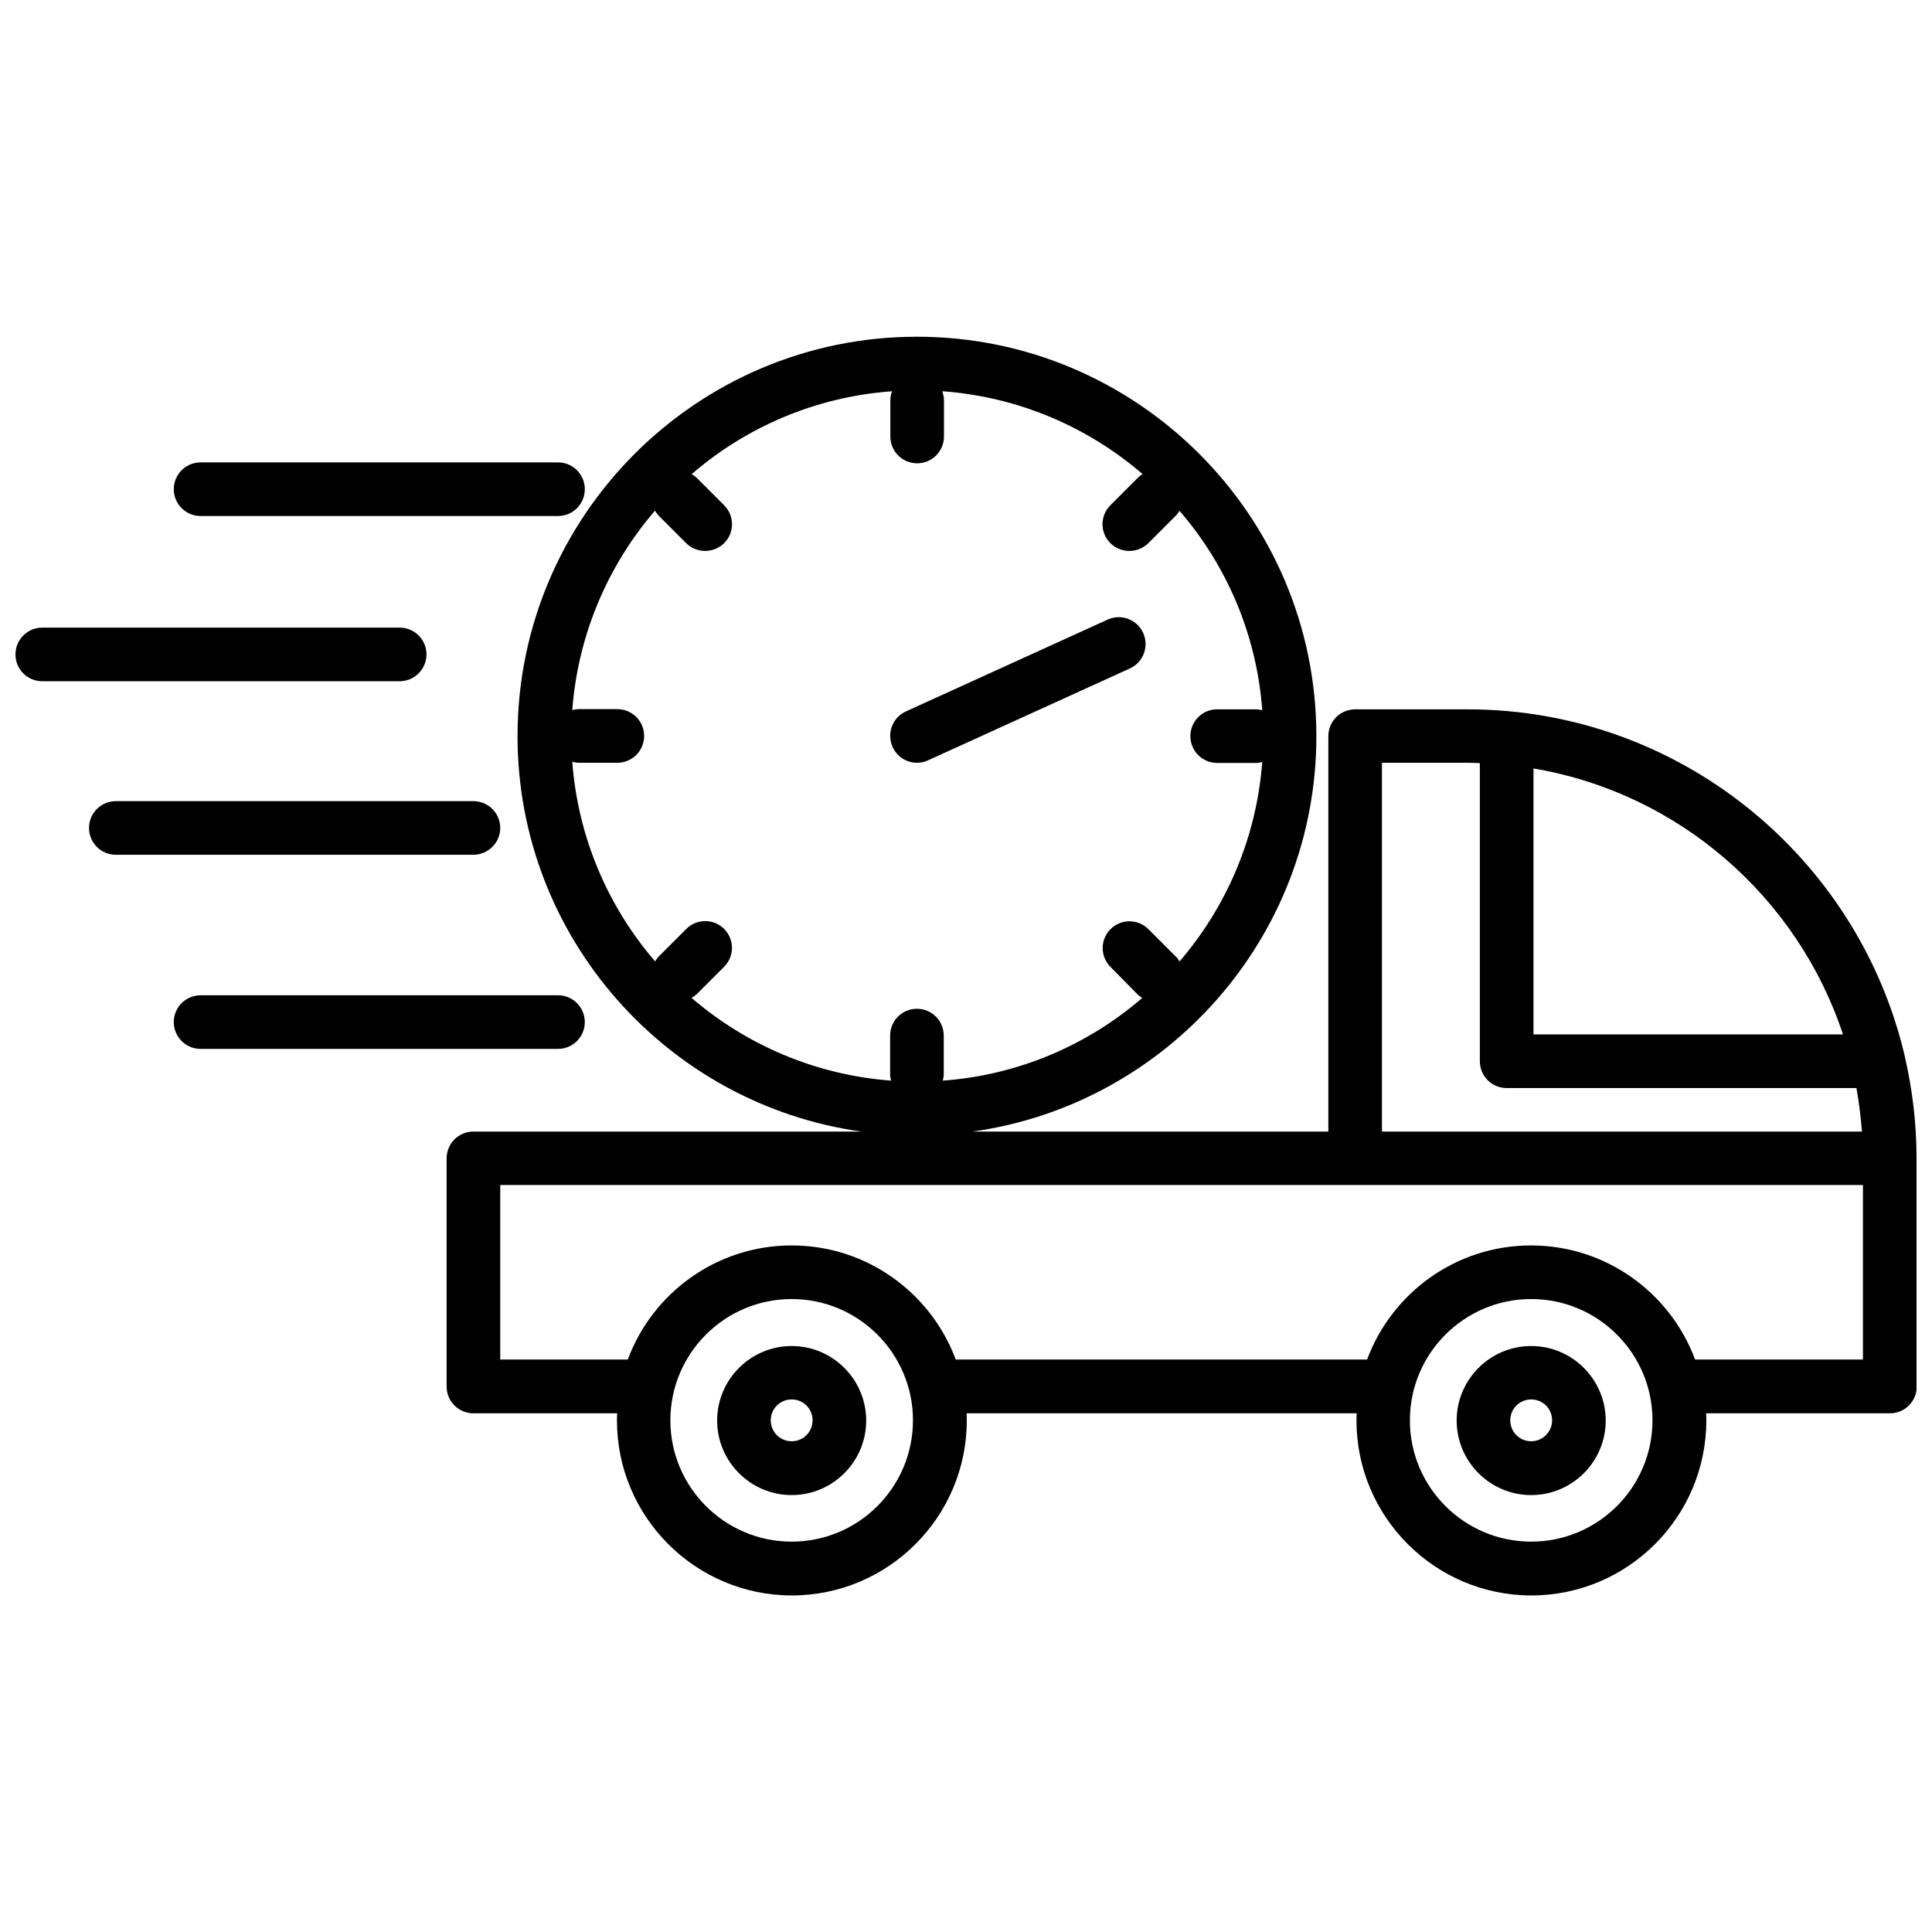
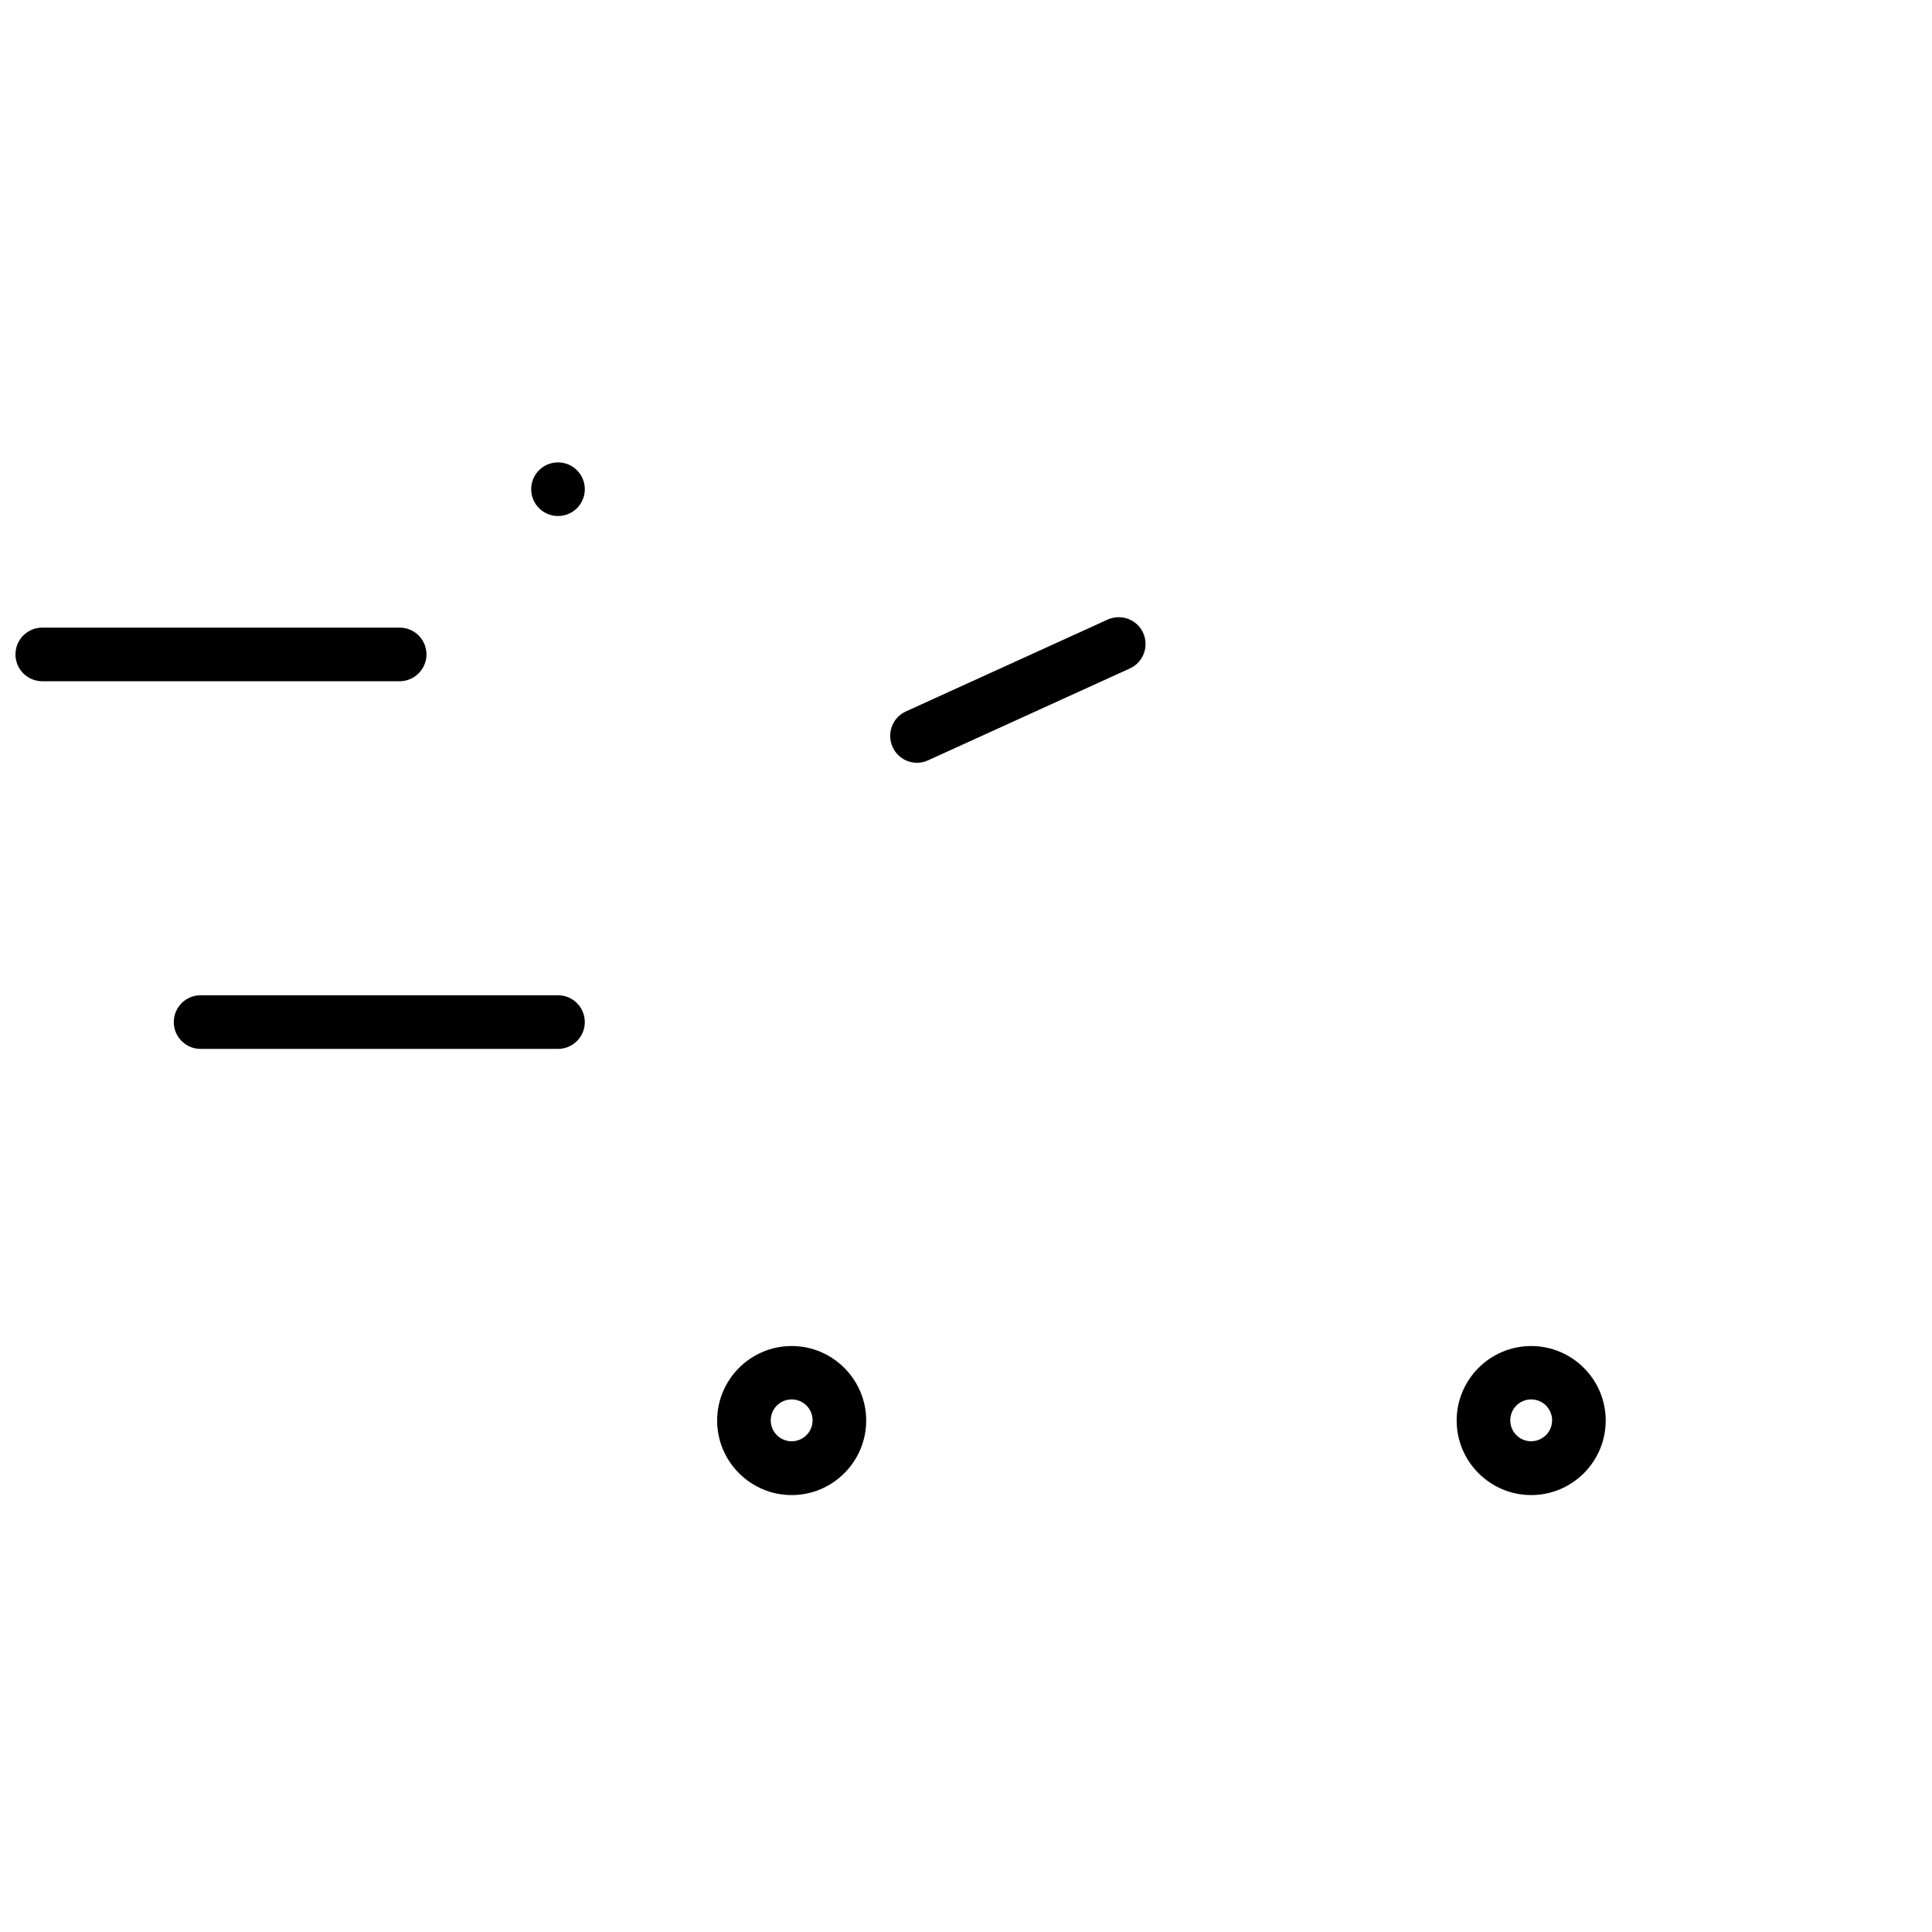
<svg xmlns="http://www.w3.org/2000/svg" width="800px" height="800px" version="1.1" viewBox="144 144 512 512">
  <defs>
    <clipPath id="b">
-       <path d="m262 233h389.9v334h-389.9z" />
-     </clipPath>
+       </clipPath>
    <clipPath id="a">
      <path d="m148.09 310h109.91v15h-109.91z" />
    </clipPath>
  </defs>
  <g clip-path="url(#b)">
    <path d="m651.9 450.78c0-9.168-1.109-18.086-3.074-26.652-0.051-0.301-0.102-0.605-0.203-0.906-12.543-52.242-59.648-91.238-115.72-91.238h-29.773c-3.93 0-7.106 3.176-7.106 7.106v104.79l-94.262-0.004c51.387-7.203 91.09-51.438 91.09-104.79 0-58.34-47.457-105.85-105.85-105.85-58.34 0-105.85 47.457-105.85 105.85 0 53.352 39.699 97.59 91.09 104.79h-102.78c-3.93 0-7.106 3.176-7.106 7.106v60.457c0 3.93 3.176 7.106 7.106 7.106h38.09c-0.051 0.656-0.051 1.258-0.051 1.914 0 25.543 20.809 46.352 46.352 46.352 25.543 0 46.352-20.809 46.352-46.352 0-0.656 0-1.258-0.051-1.914h103.38c-0.051 0.656-0.051 1.258-0.051 1.914 0 25.543 20.809 46.352 46.352 46.352 25.543 0 46.352-20.809 46.352-46.352 0-0.656 0-1.258-0.051-1.914h48.719c3.93 0 7.106-3.176 7.106-7.106v-60.457c-0.059-0.102-0.059-0.152-0.059-0.203zm-356.24-104.89c0.555 0.152 1.16 0.25 1.762 0.25h10.176c3.93 0 7.106-3.176 7.106-7.106 0-3.93-3.176-7.106-7.106-7.106h-10.176c-0.605 0-1.211 0.102-1.762 0.25 1.512-20.102 9.523-38.441 21.914-52.852 0.301 0.504 0.656 0.957 1.059 1.41l7.203 7.203c1.41 1.41 3.223 2.066 5.039 2.066 1.812 0 3.629-0.707 5.039-2.066 2.769-2.769 2.769-7.254 0-10.027l-7.203-7.203c-0.402-0.402-0.906-0.754-1.41-1.059 14.461-12.496 32.898-20.504 53.102-21.965-0.301 0.754-0.453 1.613-0.453 2.469v9.523c0 3.93 3.176 7.106 7.106 7.106 3.93 0 7.106-3.176 7.106-7.106v-9.523c0-0.855-0.203-1.715-0.453-2.469 20.203 1.461 38.594 9.473 53.102 21.965-0.504 0.301-0.957 0.605-1.359 1.059l-7.203 7.203c-2.769 2.769-2.769 7.254 0 10.027 1.359 1.359 3.223 2.066 5.039 2.066 1.812 0 3.629-0.707 5.039-2.066l7.203-7.203c0.402-0.402 0.754-0.906 1.059-1.359 12.445 14.41 20.453 32.746 21.914 52.852-0.555-0.152-1.16-0.25-1.762-0.25h-10.176c-3.93 0-7.106 3.176-7.106 7.106 0 3.93 3.176 7.106 7.106 7.106h10.176c0.605 0 1.211-0.102 1.762-0.25-1.512 20.102-9.523 38.441-21.914 52.852-0.301-0.504-0.605-0.957-1.059-1.359l-7.203-7.203c-2.769-2.769-7.254-2.769-10.027 0-2.769 2.769-2.769 7.254 0 10.027l7.043 7.148c0.402 0.402 0.906 0.754 1.359 1.059-14.41 12.445-32.746 20.453-52.852 21.914 0.152-0.555 0.25-1.16 0.25-1.762v-10.176c0-3.93-3.176-7.106-7.106-7.106-3.93 0-7.106 3.176-7.106 7.106v10.176c0 0.605 0.102 1.211 0.25 1.762-20.102-1.512-38.441-9.523-52.852-21.914 0.504-0.301 0.957-0.656 1.41-1.059l7.203-7.203c2.769-2.769 2.769-7.254 0-10.027-2.769-2.769-7.254-2.769-10.027 0l-7.203 7.203c-0.402 0.402-0.754 0.906-1.059 1.41-12.43-14.461-20.438-32.746-21.949-52.898zm336.75 72.246h-82.02v-70.484c38.539 6.5 69.977 34.109 82.02 70.484zm-122.18-71.996h22.672c1.109 0 2.215 0.051 3.273 0.102v78.996c0 3.93 3.176 7.106 7.106 7.106h92.699c0.656 3.777 1.16 7.609 1.461 11.539l-127.21-0.004zm-156.43 206.41c-17.734 0-32.145-14.41-32.145-32.145s14.41-32.145 32.145-32.145 32.145 14.41 32.145 32.145c-0.004 17.738-14.41 32.145-32.145 32.145zm195.98 0c-17.734 0-32.145-14.41-32.145-32.145s14.41-32.145 32.145-32.145 32.145 14.41 32.145 32.145c0 17.738-14.41 32.145-32.145 32.145zm43.43-48.266c-6.551-17.633-23.578-30.23-43.48-30.23-19.902 0-36.879 12.594-43.43 30.23h-109.02c-6.551-17.633-23.578-30.23-43.48-30.23s-36.879 12.594-43.43 30.23h-33.801v-46.25h361.13v46.25z" />
  </g>
  <path d="m353.8 500.71c-10.883 0-19.75 8.867-19.75 19.75 0 10.883 8.867 19.75 19.75 19.75 10.883 0 19.75-8.867 19.75-19.75-0.004-10.883-8.871-19.75-19.75-19.75zm0 25.238c-3.074 0-5.543-2.469-5.543-5.543s2.469-5.543 5.543-5.543 5.543 2.469 5.543 5.543c-0.004 3.074-2.473 5.543-5.543 5.543z" />
  <path d="m549.78 500.71c-10.883 0-19.75 8.867-19.75 19.75 0 10.883 8.867 19.75 19.75 19.75s19.75-8.867 19.75-19.75c0-10.883-8.867-19.75-19.75-19.75zm0 25.238c-3.074 0-5.543-2.469-5.543-5.543s2.469-5.543 5.543-5.543 5.543 2.469 5.543 5.543-2.519 5.543-5.543 5.543z" />
  <path d="m387.05 346.14c1.008 0 1.965-0.203 2.922-0.656l53.453-24.336c3.578-1.613 5.141-5.844 3.527-9.422-1.613-3.578-5.844-5.141-9.422-3.527l-53.453 24.336c-3.578 1.613-5.141 5.844-3.527 9.422 1.211 2.672 3.777 4.184 6.5 4.184z" />
-   <path d="m197.16 280.75h94.715c3.93 0 7.106-3.176 7.106-7.106s-3.176-7.106-7.106-7.106l-94.715 0.004c-3.93 0-7.106 3.176-7.106 7.106 0.004 3.93 3.176 7.102 7.106 7.102z" />
+   <path d="m197.16 280.75h94.715c3.93 0 7.106-3.176 7.106-7.106s-3.176-7.106-7.106-7.106c-3.93 0-7.106 3.176-7.106 7.106 0.004 3.93 3.176 7.102 7.106 7.102z" />
  <g clip-path="url(#a)">
    <path d="m257.02 317.43c0-3.93-3.176-7.106-7.106-7.106h-94.711c-3.93 0-7.106 3.176-7.106 7.106 0 3.93 3.176 7.106 7.106 7.106h94.715c3.93-0.004 7.102-3.227 7.102-7.106z" />
  </g>
-   <path d="m276.57 363.42c0-3.93-3.176-7.106-7.106-7.106h-94.766c-3.93 0-7.106 3.176-7.106 7.106s3.176 7.106 7.106 7.106h94.715c3.93 0 7.156-3.176 7.156-7.106z" />
  <path d="m298.98 414.86c0-3.93-3.176-7.106-7.106-7.106l-94.715 0.004c-3.93 0-7.106 3.176-7.106 7.106 0 3.93 3.176 7.106 7.106 7.106h94.715c3.934-0.004 7.106-3.18 7.106-7.109z" />
</svg>